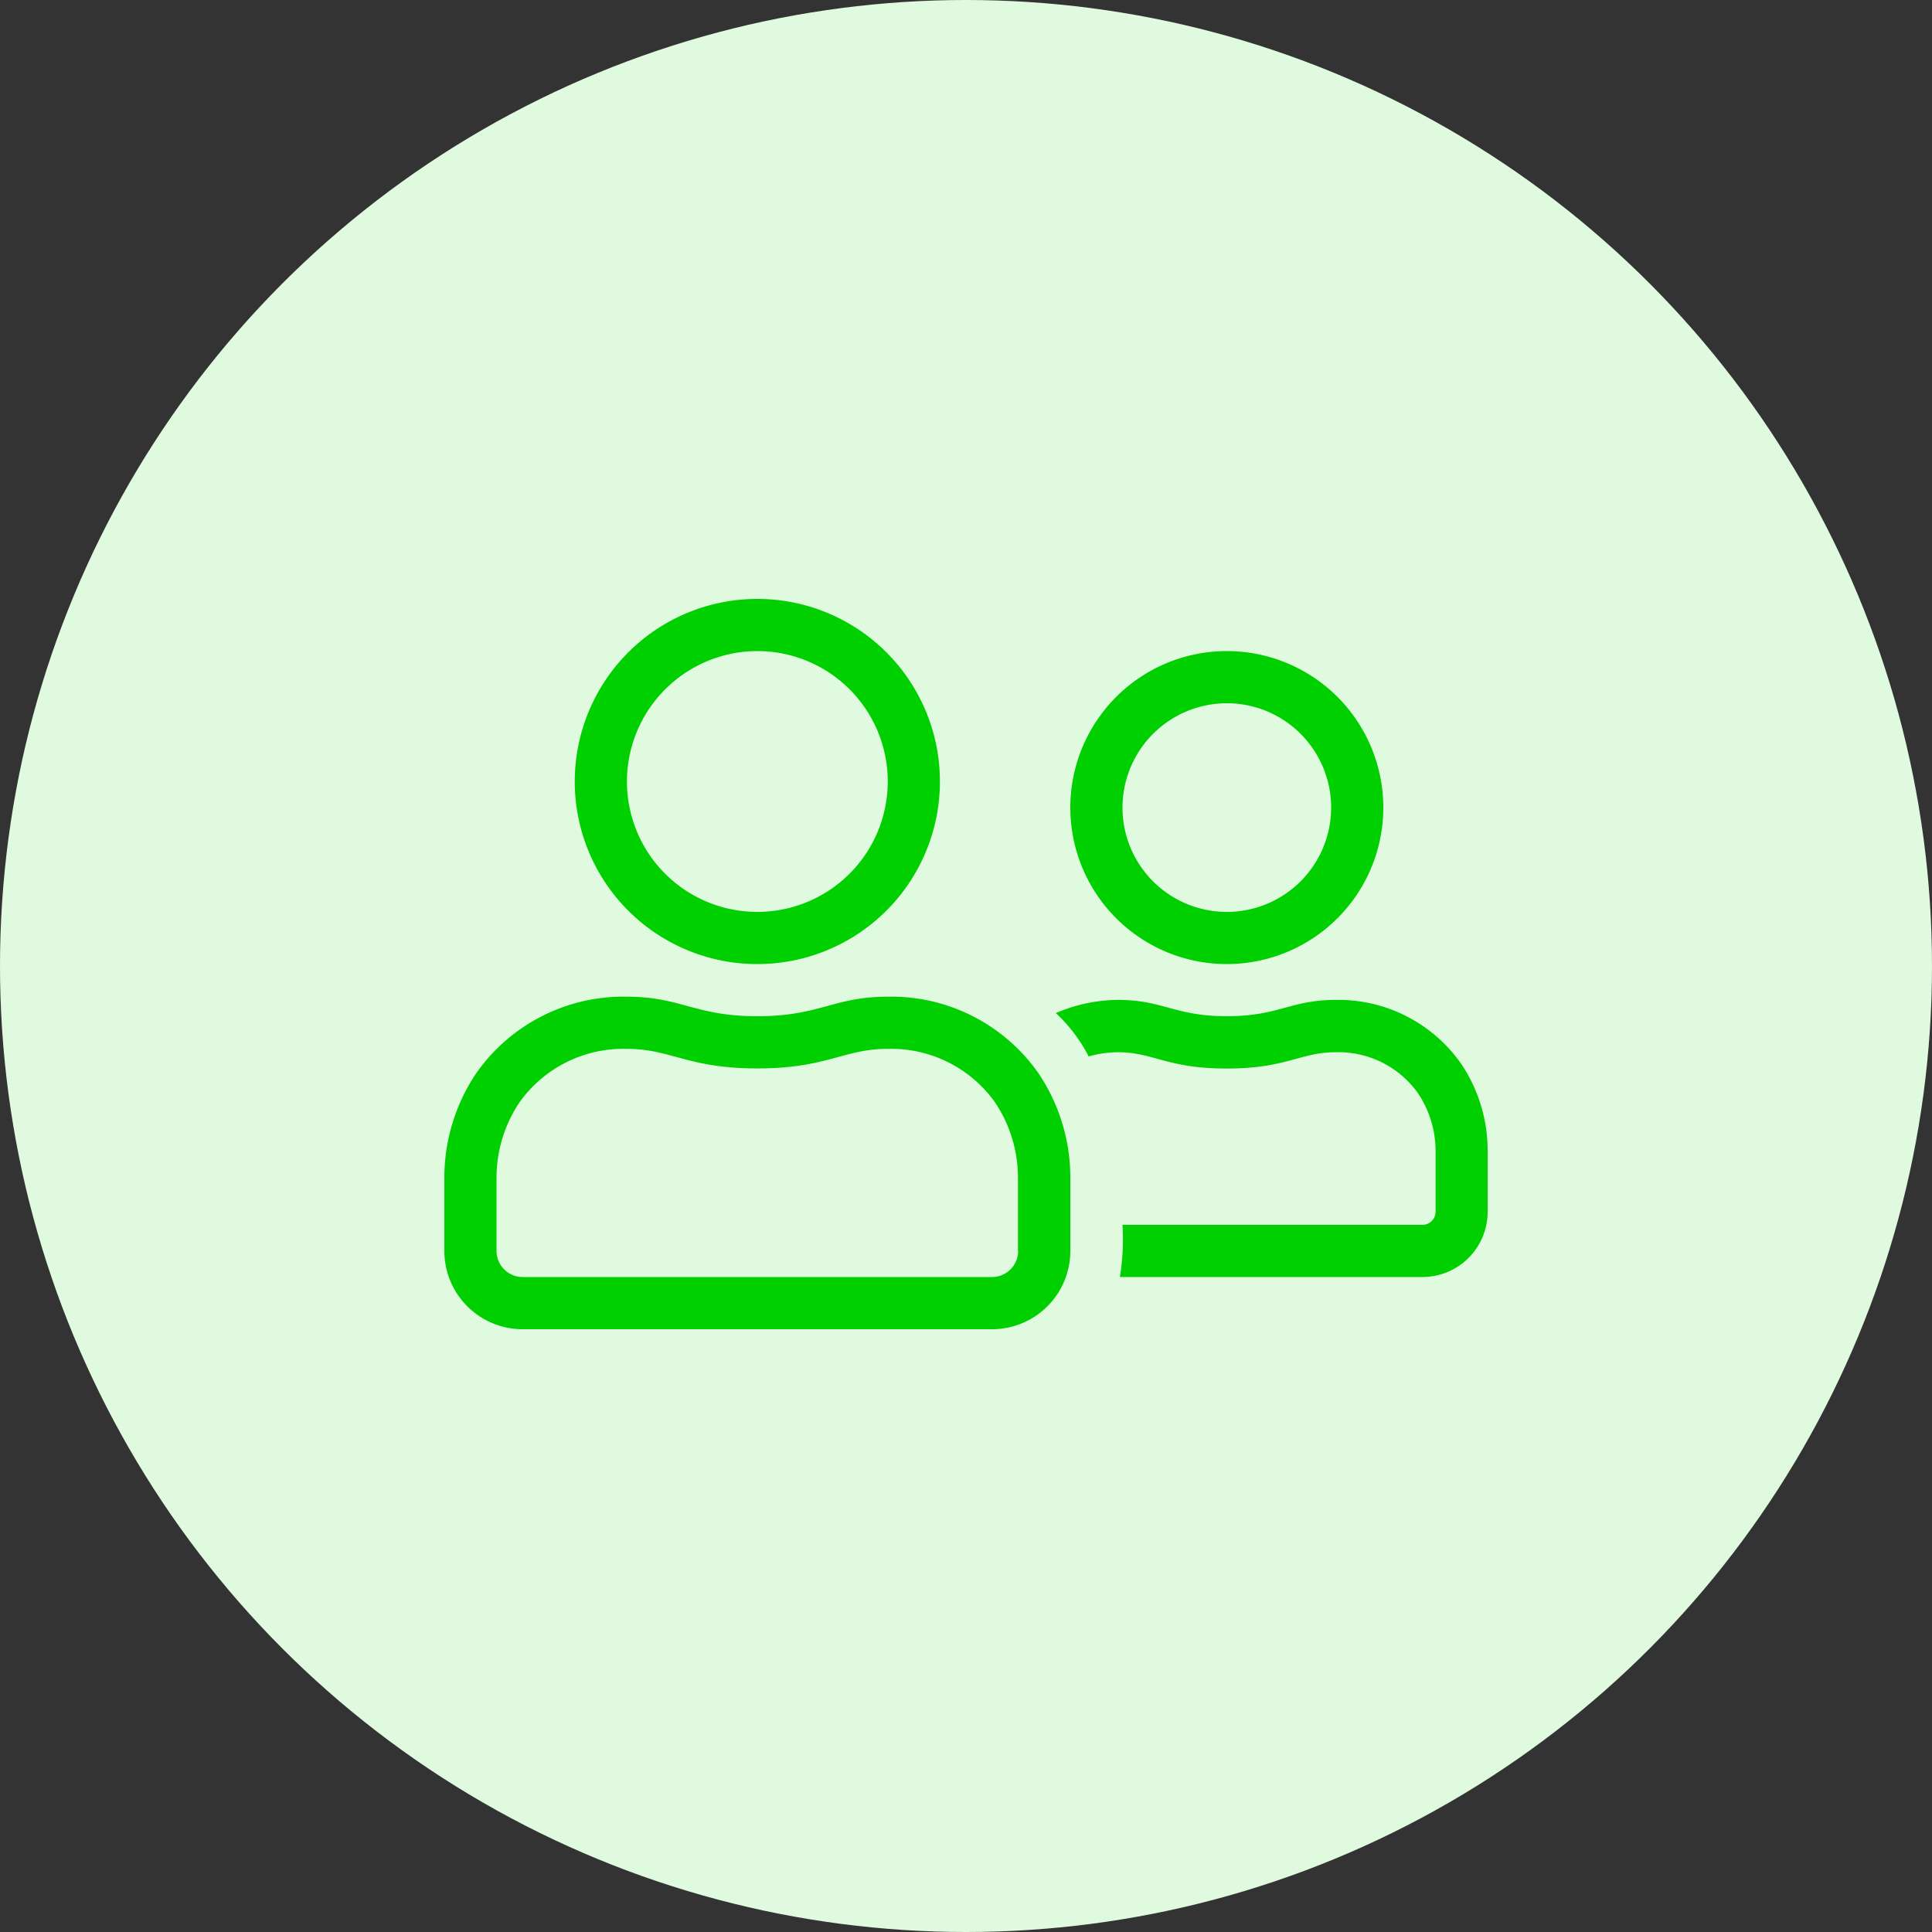
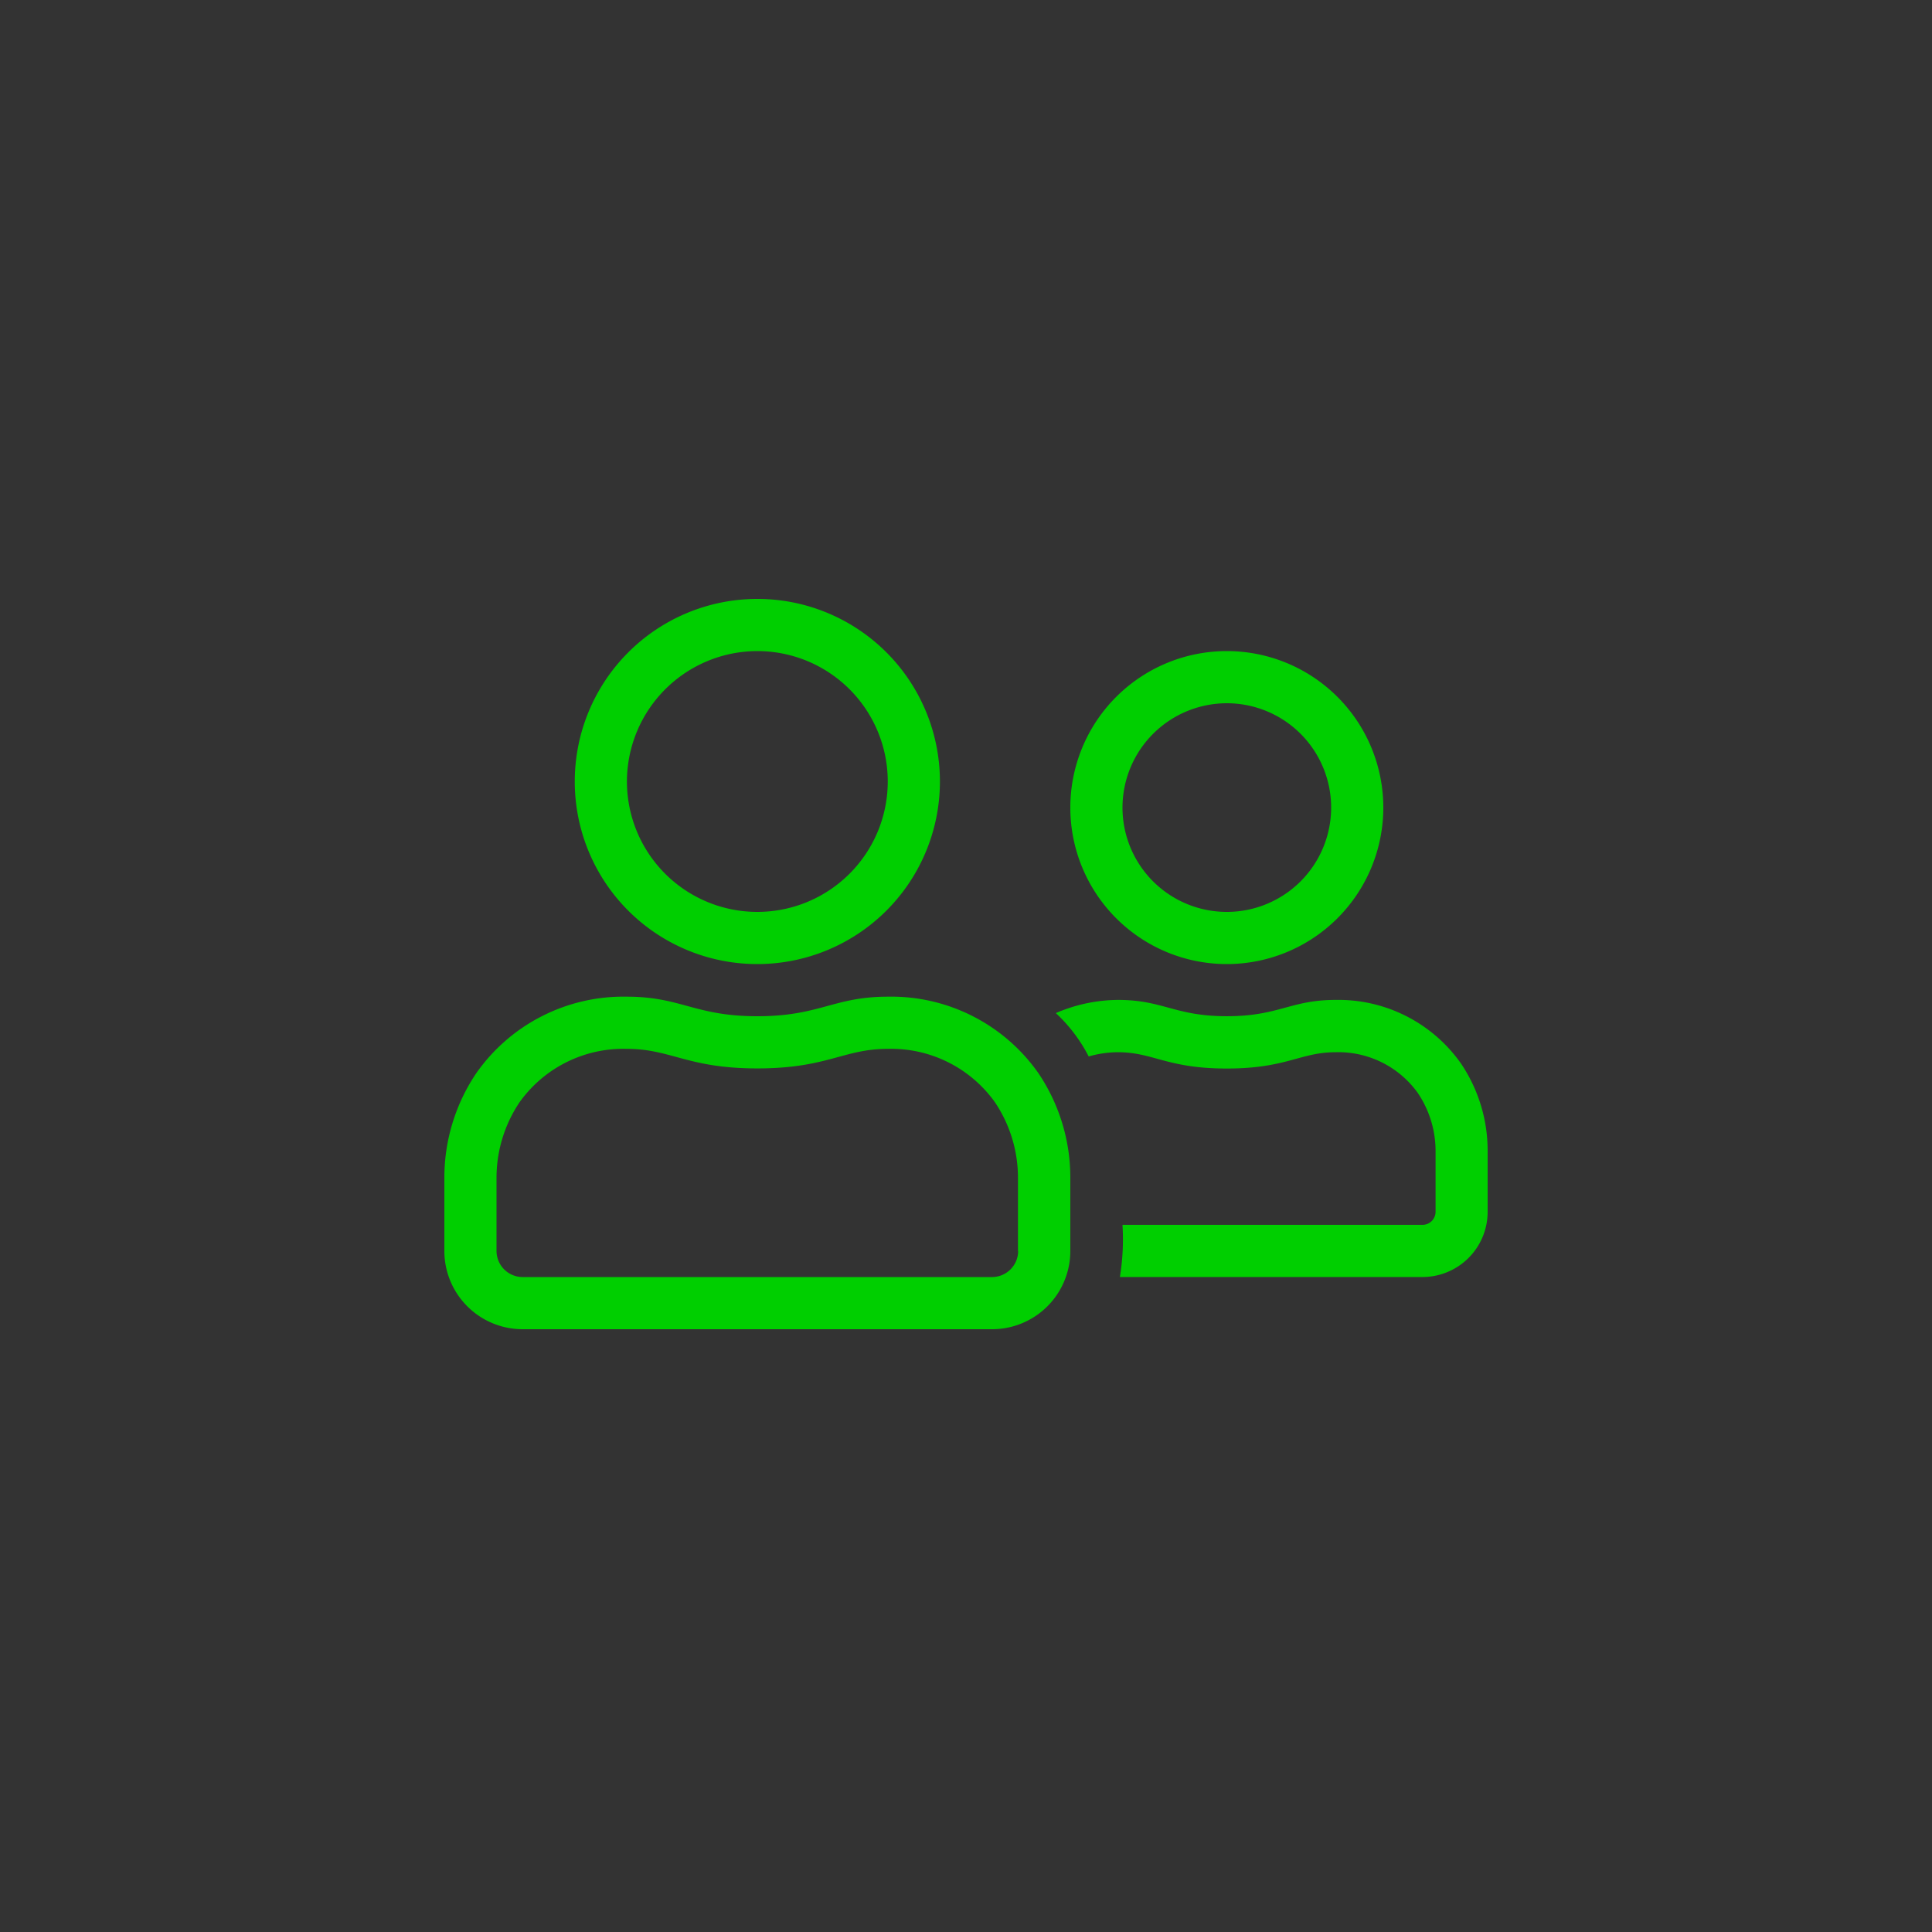
<svg xmlns="http://www.w3.org/2000/svg" width="100" height="100" viewBox="0 0 100 100">
  <rect x="0" y="0" width="100" height="100" fill="#333333" stroke="none" />
  <g id="icon-real-followers" transform="translate(-568 -1980)">
-     <circle id="Ellipse_8" data-name="Ellipse 8" cx="50" cy="50" r="50" transform="translate(568 1980)" fill="#dffadf" />
    <path id="user-friends-light" d="M40.5,50.9a8.1,8.1,0,1,0-8.1-8.1A8.1,8.1,0,0,0,40.5,50.9Zm0-13.5a5.4,5.4,0,1,1-5.4,5.4A5.405,5.405,0,0,1,40.5,37.4ZM16.2,50.9a9.45,9.45,0,1,0-9.45-9.45A9.445,9.445,0,0,0,16.2,50.9Zm0-16.2a6.75,6.75,0,1,1-6.75,6.75A6.759,6.759,0,0,1,16.2,34.7Zm6.758,17.888c-2.818,0-3.518,1.012-6.758,1.012s-3.94-1.012-6.758-1.012a9.3,9.3,0,0,0-7.788,3.957A9.669,9.669,0,0,0,0,61.97v3.78A4.051,4.051,0,0,0,4.05,69.8h24.3a4.051,4.051,0,0,0,4.05-4.05V61.97a9.669,9.669,0,0,0-1.654-5.425,9.3,9.3,0,0,0-7.788-3.957ZM29.7,65.75a1.354,1.354,0,0,1-1.35,1.35H4.05A1.354,1.354,0,0,1,2.7,65.75V61.97a7.01,7.01,0,0,1,1.19-3.915,6.6,6.6,0,0,1,5.543-2.767c2.312,0,3.139,1.013,6.767,1.013s4.455-1.013,6.758-1.013A6.6,6.6,0,0,1,28.5,58.055a7.01,7.01,0,0,1,1.19,3.915v3.78Zm22.925-9.695a7.755,7.755,0,0,0-6.488-3.3c-2.346,0-2.936.844-5.636.844s-3.291-.844-5.636-.844a8.229,8.229,0,0,0-3.215.683,8.136,8.136,0,0,1,1.7,2.244,5.536,5.536,0,0,1,1.51-.219c1.839,0,2.531.844,5.636.844s3.8-.844,5.636-.844a5.055,5.055,0,0,1,4.253,2.109,5.369,5.369,0,0,1,.92,3.012v3.139a.677.677,0,0,1-.675.675H35.1a12.1,12.1,0,0,1-.135,2.7h15.66A3.374,3.374,0,0,0,54,63.725V60.578A8.061,8.061,0,0,0,52.625,56.055Z" transform="translate(591 1979)" fill="#00cf00" />
  </g>
</svg>